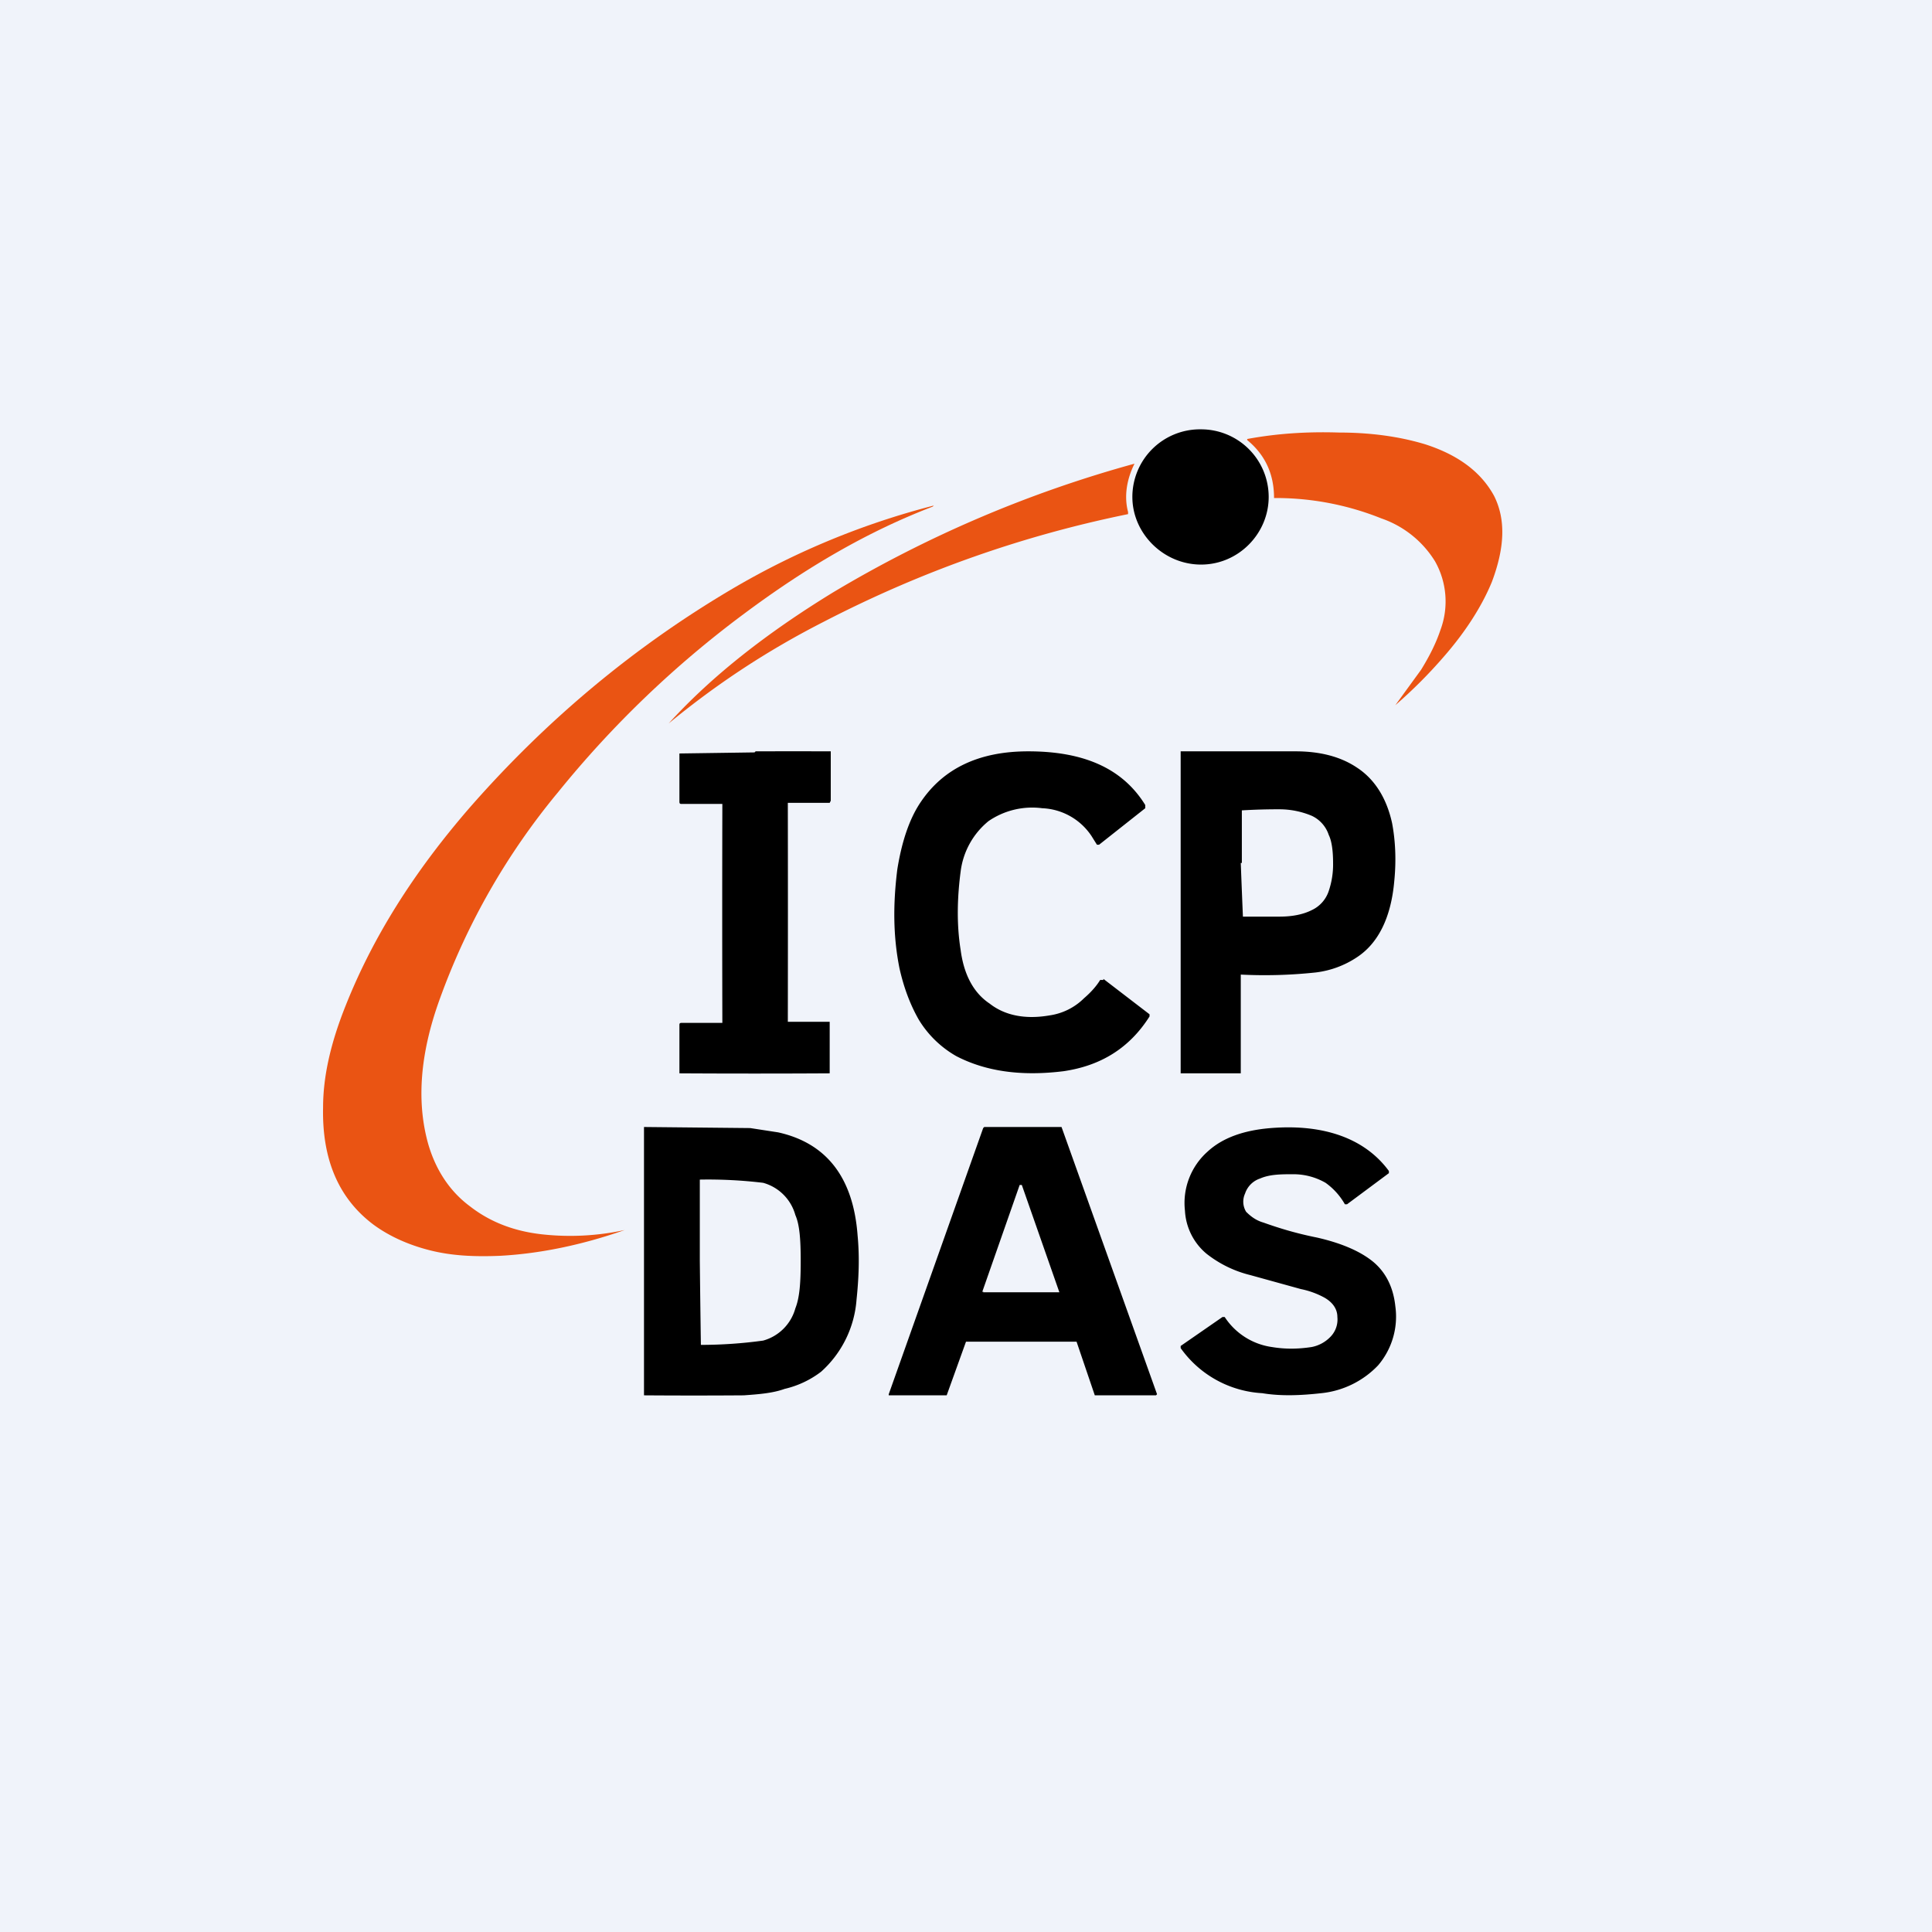
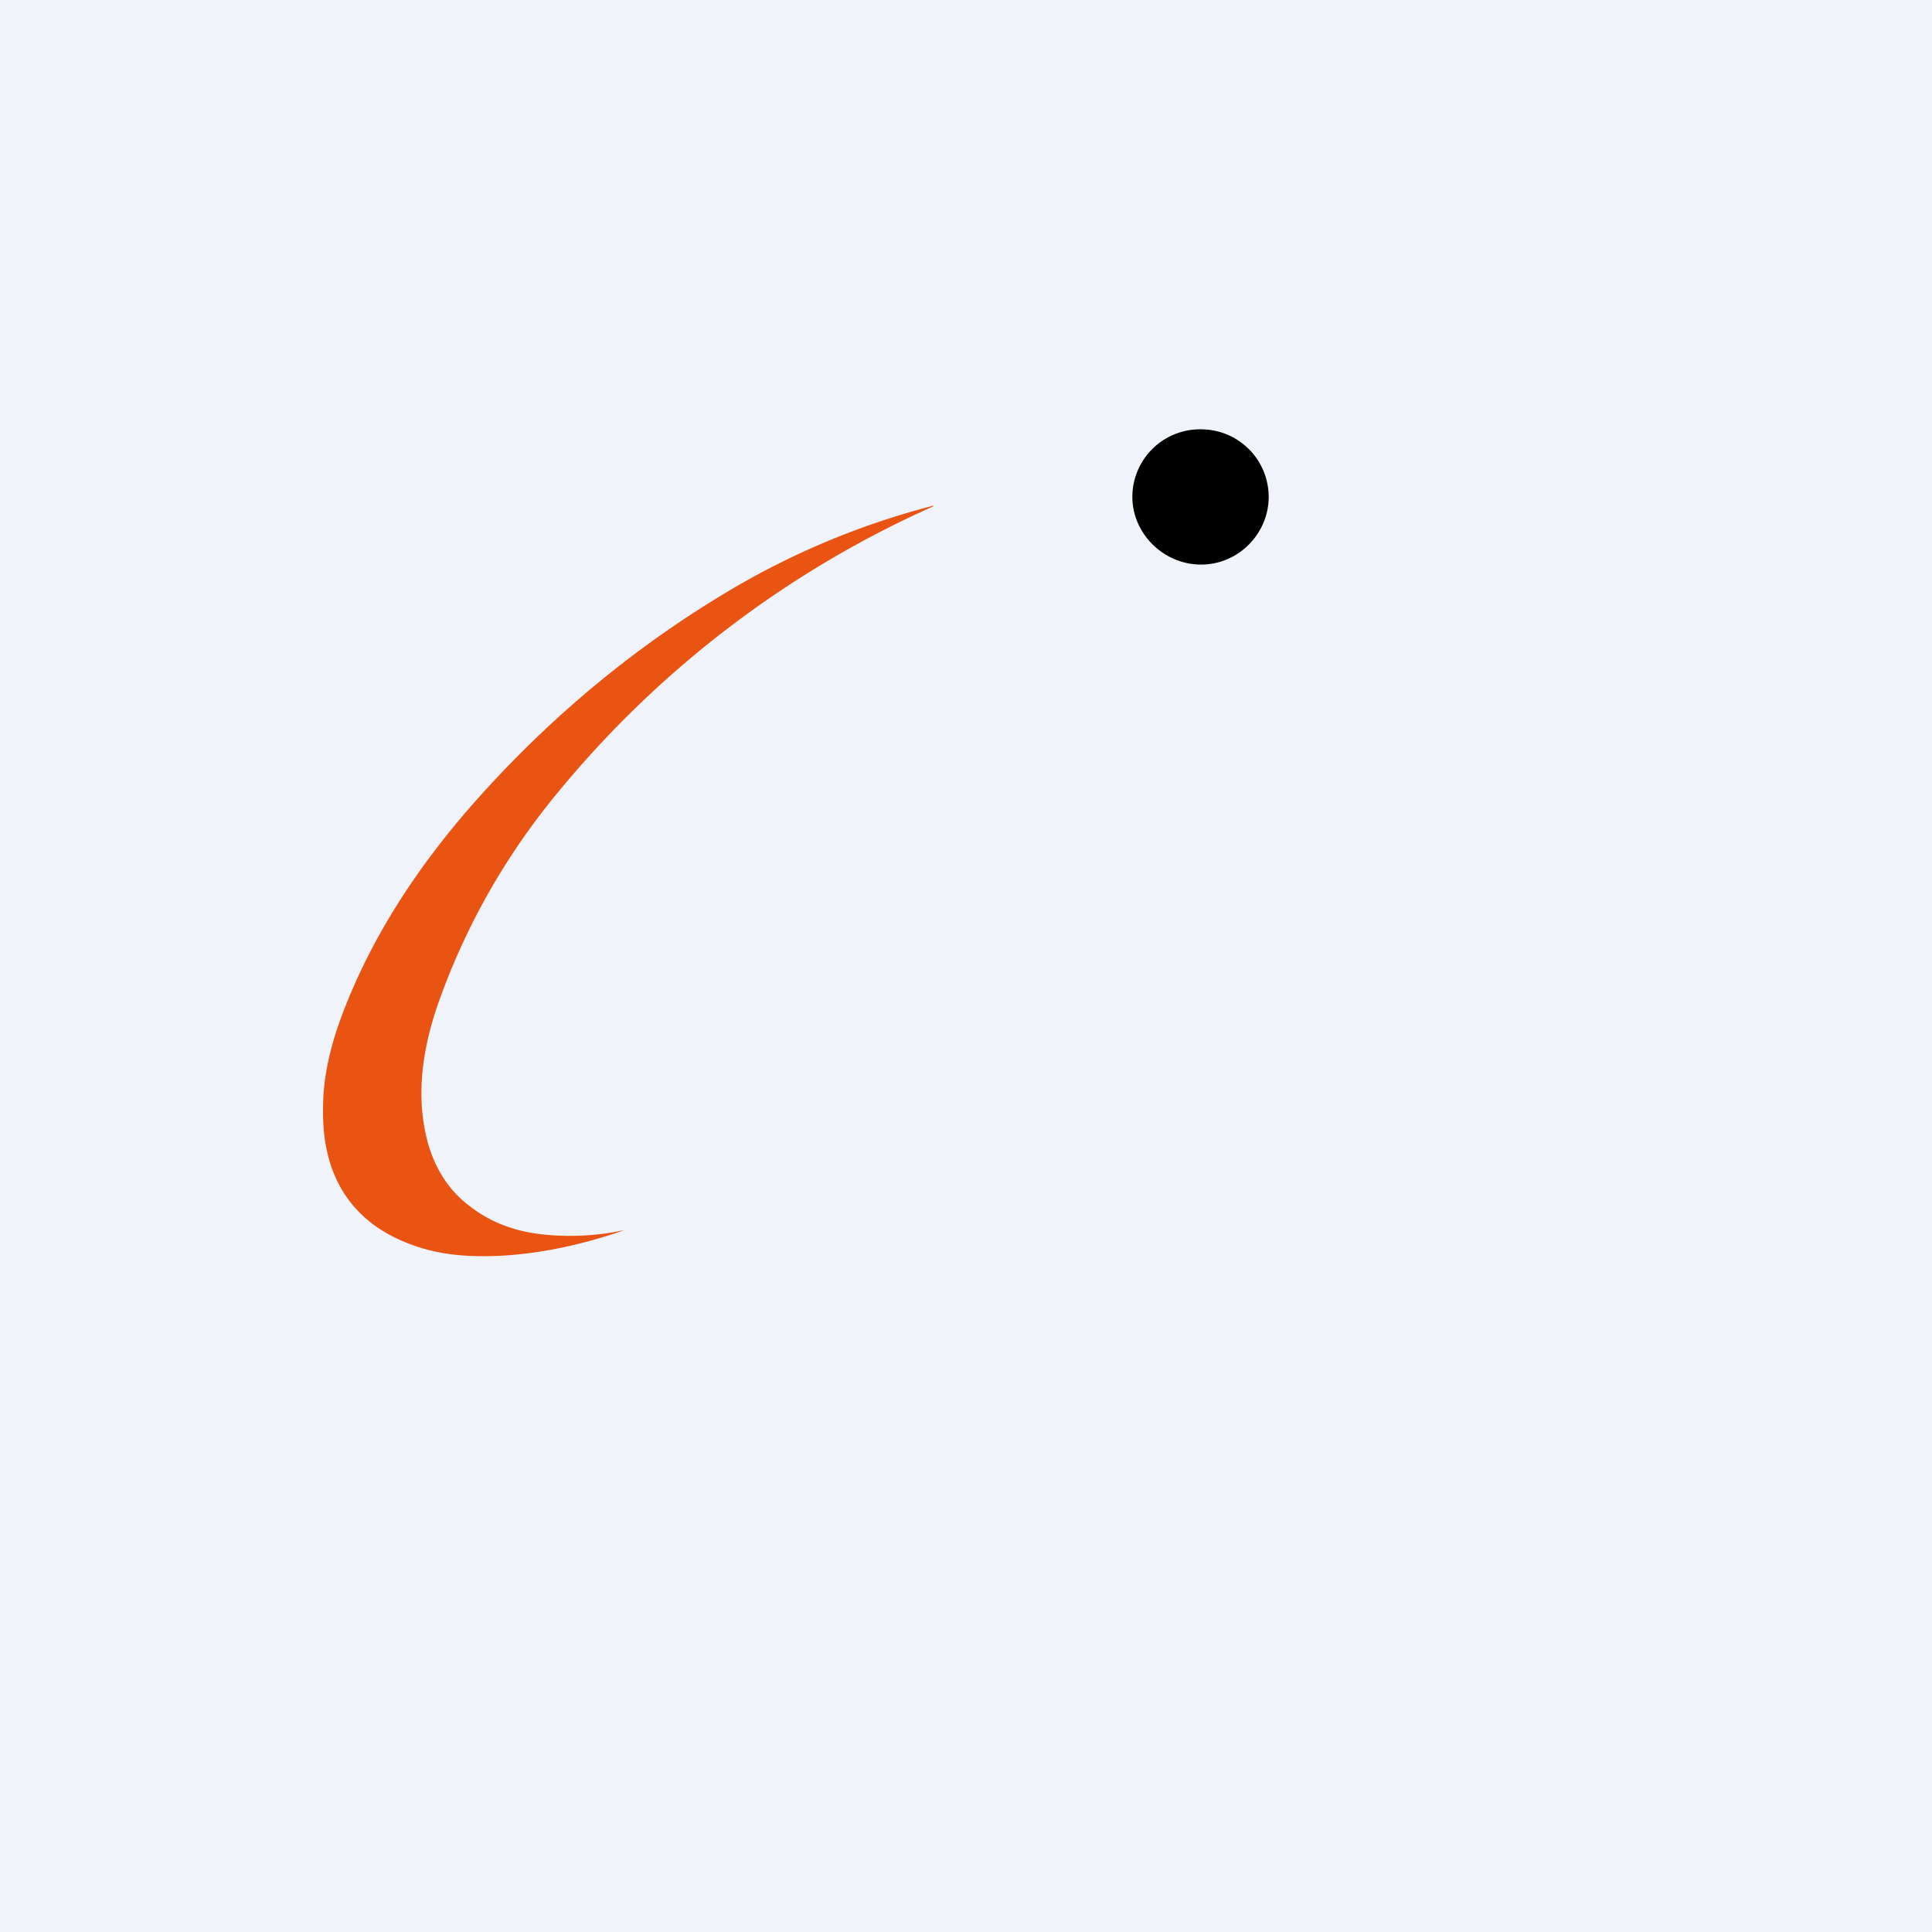
<svg xmlns="http://www.w3.org/2000/svg" width="18" height="18" viewBox="0 0 18 18">
  <path fill="#F0F3FA" d="M0 0h18v18H0z" />
  <path d="M11.19 5.26c.35 0 .63-.29.63-.63a.63.63 0 0 0-.63-.63.63.63 0 0 0-.64.63c0 .34.29.63.64.63Z" />
-   <path d="m13 6.57.24-.33c.08-.13.14-.25.18-.37a.76.76 0 0 0-.05-.64.95.95 0 0 0-.5-.4 2.64 2.64 0 0 0-1-.19c0-.22-.08-.4-.25-.54v-.01c.27-.05.55-.07.86-.06.3 0 .57.04.8.11.31.1.52.26.64.48.11.22.1.48-.02.8-.09.22-.24.46-.45.7a4.43 4.43 0 0 1-.45.45ZM6.23 6.74c.4-.44.91-.84 1.53-1.22a11.3 11.3 0 0 1 2.81-1.2c-.07.14-.1.3-.06.45v.02c-.98.2-1.92.53-2.83 1-.53.27-1 .58-1.45.95Z" fill="#EA5413" />
-   <path d="M8.69 4.72c-.6.23-1.17.56-1.76 1A9.56 9.56 0 0 0 5.2 7.38a6.43 6.43 0 0 0-1.1 1.92c-.19.52-.22.97-.11 1.36.07.24.2.44.39.58.18.14.4.23.67.26a2.4 2.4 0 0 0 .77-.04c-.4.14-.79.22-1.16.24-.24.01-.45 0-.65-.05s-.38-.13-.53-.24c-.32-.24-.48-.6-.47-1.09 0-.29.07-.6.21-.95.25-.63.63-1.24 1.16-1.85.71-.81 1.53-1.5 2.47-2.05a7.26 7.26 0 0 1 1.85-.76Z" fill="#EA5413" />
-   <path d="M7.04 7a120.18 120.18 0 0 1 .7 0v.46l-.01.02h-.39a622.88 622.88 0 0 1 0 2.04h.39V10a120.11 120.11 0 0 1-1.4 0v-.45c0-.01 0-.02.02-.02h.38a418.03 418.03 0 0 1 0-2.04h-.38c-.01 0-.02 0-.02-.02v-.45l.7-.01ZM10.28 9.12l.43.33v.02c-.19.3-.46.46-.8.51-.4.05-.73 0-1-.14a.97.97 0 0 1-.35-.34c-.08-.14-.14-.3-.18-.48-.06-.3-.06-.6-.02-.92.04-.25.11-.47.22-.63.21-.31.54-.47 1-.47.52 0 .88.16 1.09.5v.03l-.43.34h-.02a9.15 9.15 0 0 1-.05-.08.58.58 0 0 0-.46-.26.72.72 0 0 0-.5.12.72.72 0 0 0-.26.47c-.03.23-.04.48 0 .73.03.23.12.4.27.5.14.11.33.15.56.11a.57.57 0 0 0 .32-.16c.07-.06.12-.12.15-.17h.03ZM11 10V7h1.07c.23 0 .42.05.57.15.17.11.28.29.33.52.03.16.04.34.02.54-.03.34-.15.58-.35.71a.88.88 0 0 1-.38.14 4.46 4.46 0 0 1-.7.02V10H11Zm.56-1.96a96.25 96.25 0 0 0 .02.5h.34c.12 0 .22-.02.3-.06a.3.3 0 0 0 .16-.18.77.77 0 0 0 .04-.26c0-.1-.01-.2-.04-.26a.3.3 0 0 0-.16-.18.78.78 0 0 0-.3-.06 5.6 5.6 0 0 0-.35.01v.49ZM11.41 12.27a.63.63 0 0 0 .44.28c.12.02.24.02.37 0a.33.33 0 0 0 .18-.1.23.23 0 0 0 .06-.18c0-.08-.05-.14-.12-.18a.78.78 0 0 0-.22-.08l-.47-.13a1.07 1.07 0 0 1-.41-.2.56.56 0 0 1-.2-.4.64.64 0 0 1 .21-.55c.14-.13.34-.2.59-.22.5-.04.88.1 1.1.4v.02l-.39.29h-.02a.62.62 0 0 0-.18-.2.6.6 0 0 0-.3-.08c-.11 0-.22 0-.31.04a.22.22 0 0 0-.14.14.18.18 0 0 0 .01.17c.04.04.09.08.16.1.14.05.3.1.5.14.22.05.38.12.49.2.14.1.22.25.24.44a.7.7 0 0 1-.16.55.85.85 0 0 1-.53.26c-.18.02-.37.03-.55 0a1 1 0 0 1-.76-.42v-.02l.39-.27h.02ZM10.2 13l-.17-.5H9l-.18.5h-.54v-.01l.88-2.48.01-.01h.72l.89 2.49-.01.01h-.56Zm-1.04-.97v.01h.71l-.35-1H9.5l-.35 1ZM6 10.5l.99.01.26.04c.45.1.7.42.74.96.02.21.01.41-.01.6a1 1 0 0 1-.33.67.89.89 0 0 1-.34.16c-.11.04-.24.05-.38.06A63.34 63.34 0 0 1 6 13V10.5Zm.52 1.25a189.62 189.62 0 0 0 .01.78 4.27 4.27 0 0 0 .58-.04.43.43 0 0 0 .3-.3c.04-.1.05-.24.05-.44s-.01-.34-.05-.43a.43.43 0 0 0-.3-.3 4.3 4.3 0 0 0-.59-.03v.76Z" />
+   <path d="M8.69 4.72A9.56 9.56 0 0 0 5.2 7.38a6.43 6.43 0 0 0-1.1 1.92c-.19.52-.22.97-.11 1.36.07.24.2.44.39.58.18.14.4.23.67.26a2.4 2.4 0 0 0 .77-.04c-.4.14-.79.22-1.16.24-.24.01-.45 0-.65-.05s-.38-.13-.53-.24c-.32-.24-.48-.6-.47-1.09 0-.29.07-.6.21-.95.25-.63.63-1.24 1.16-1.85.71-.81 1.53-1.5 2.47-2.05a7.26 7.26 0 0 1 1.85-.76Z" fill="#EA5413" />
</svg>